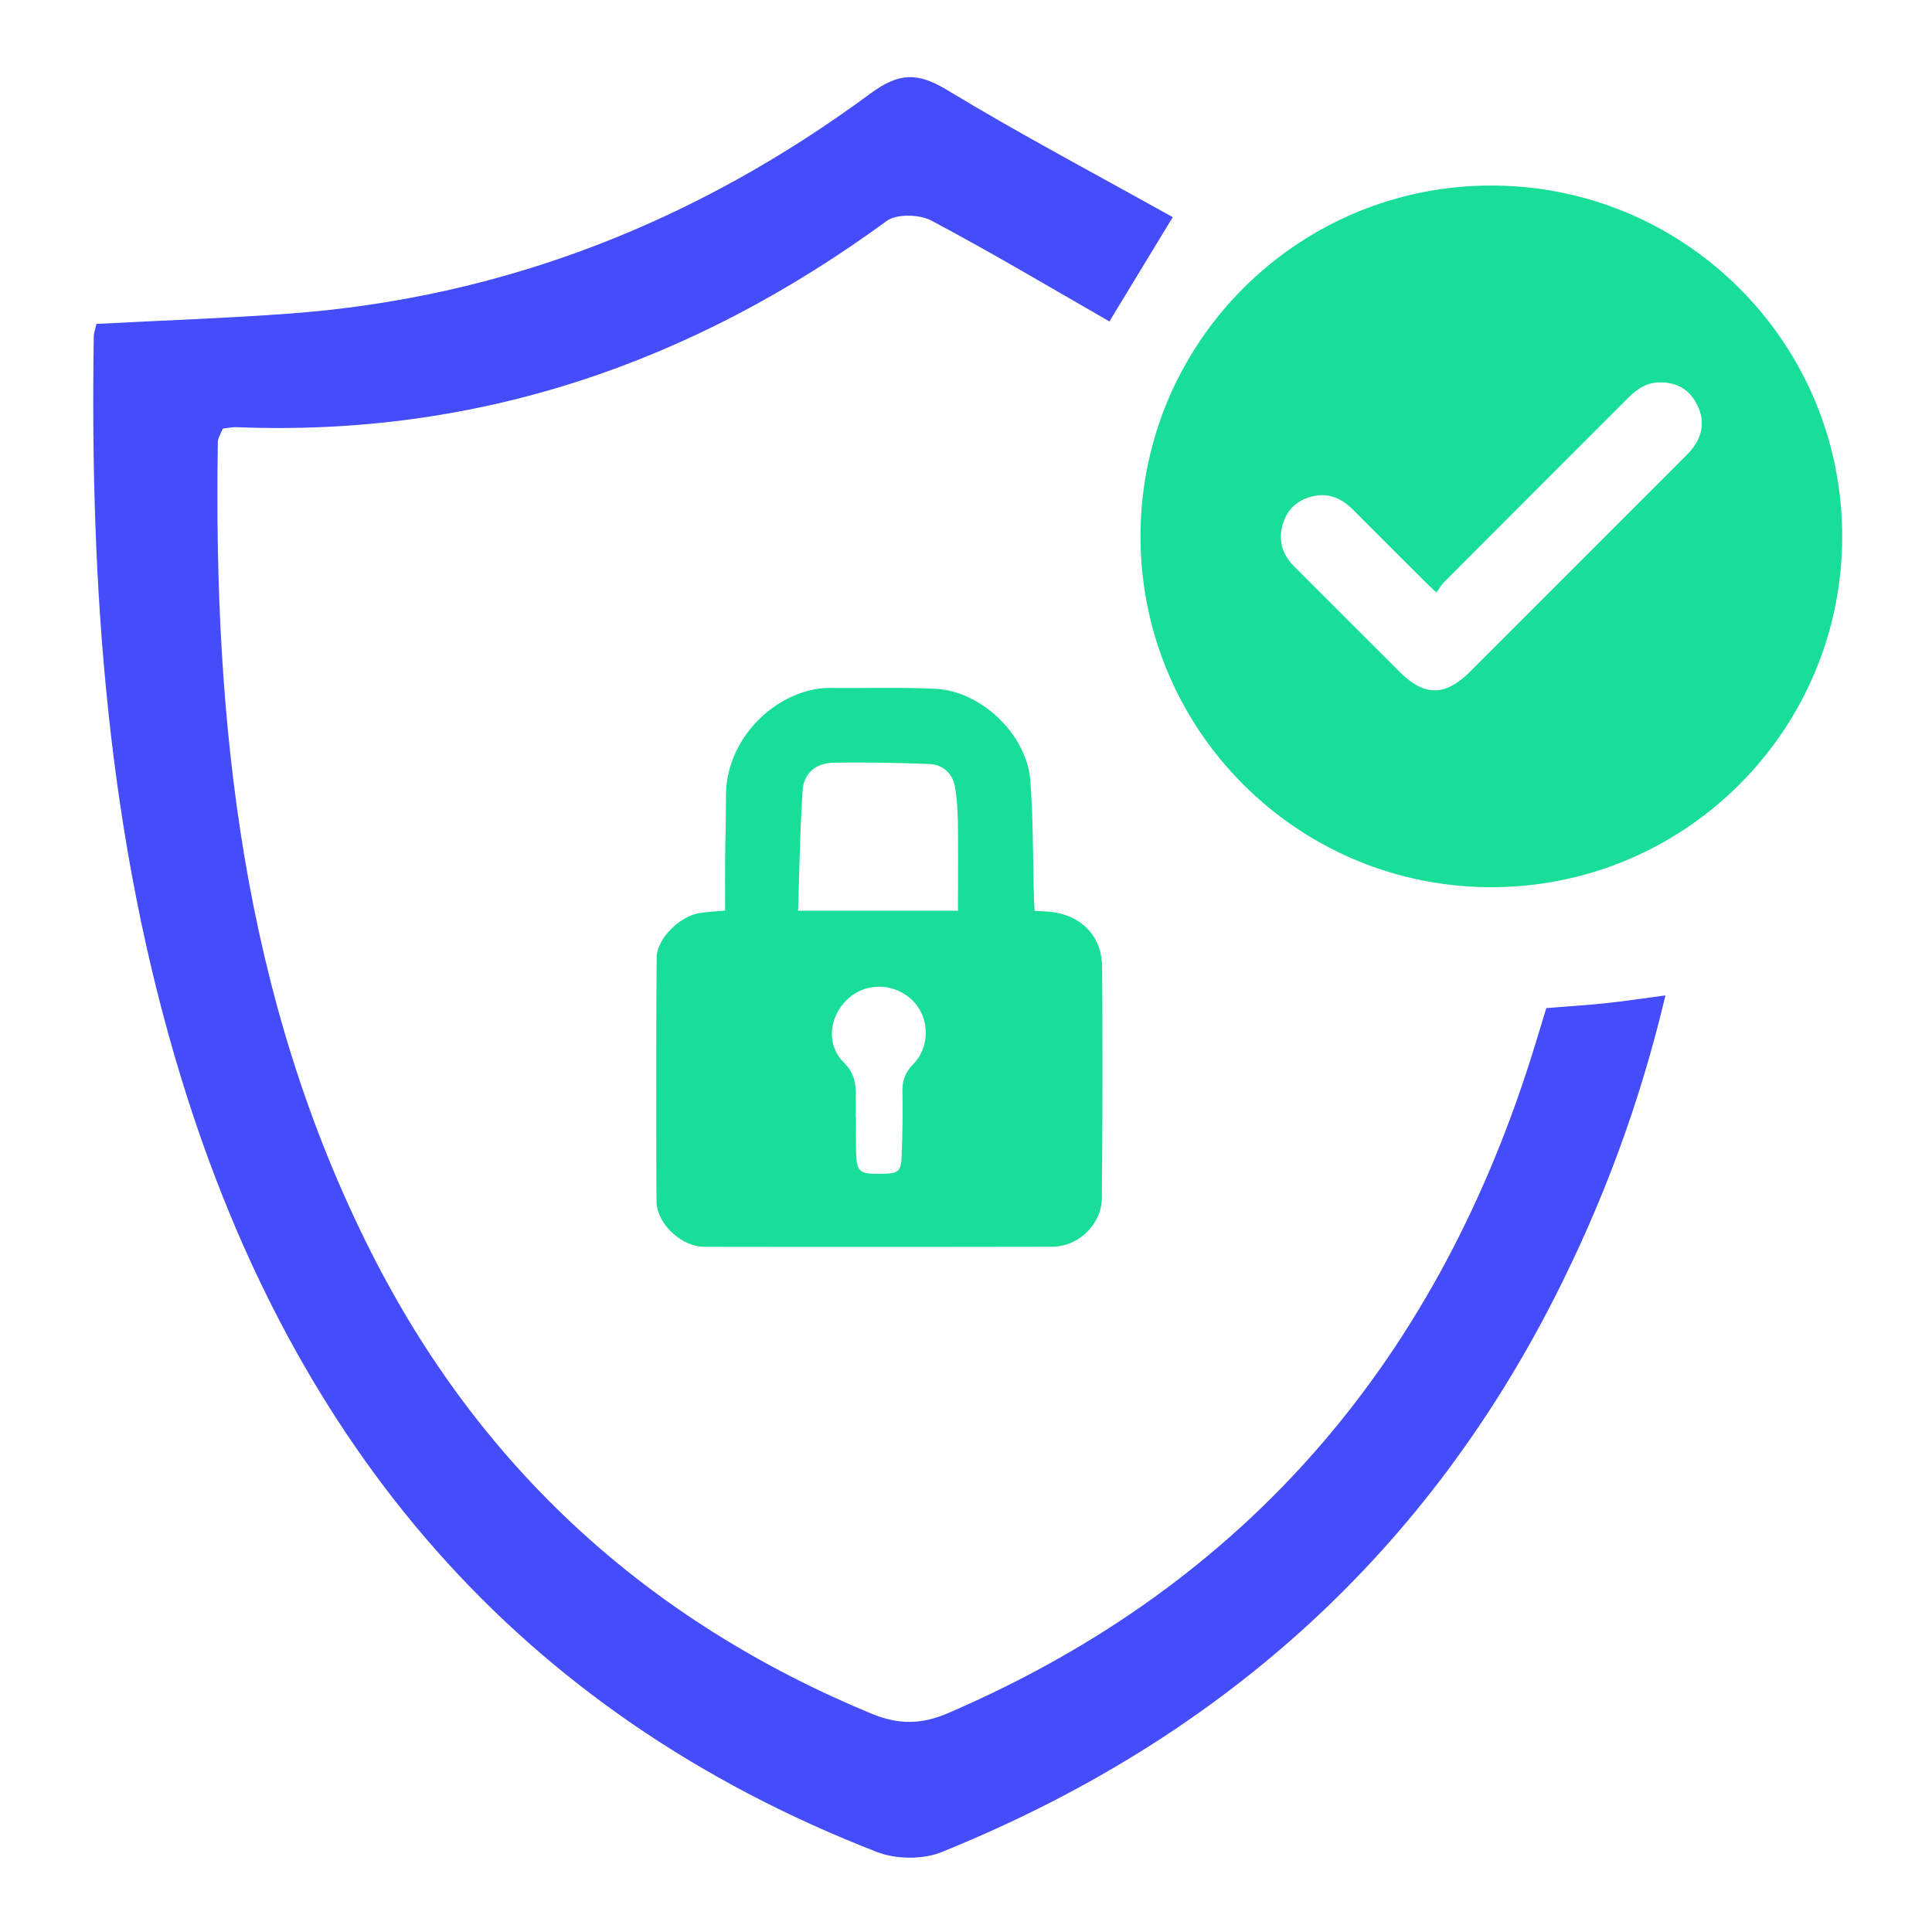
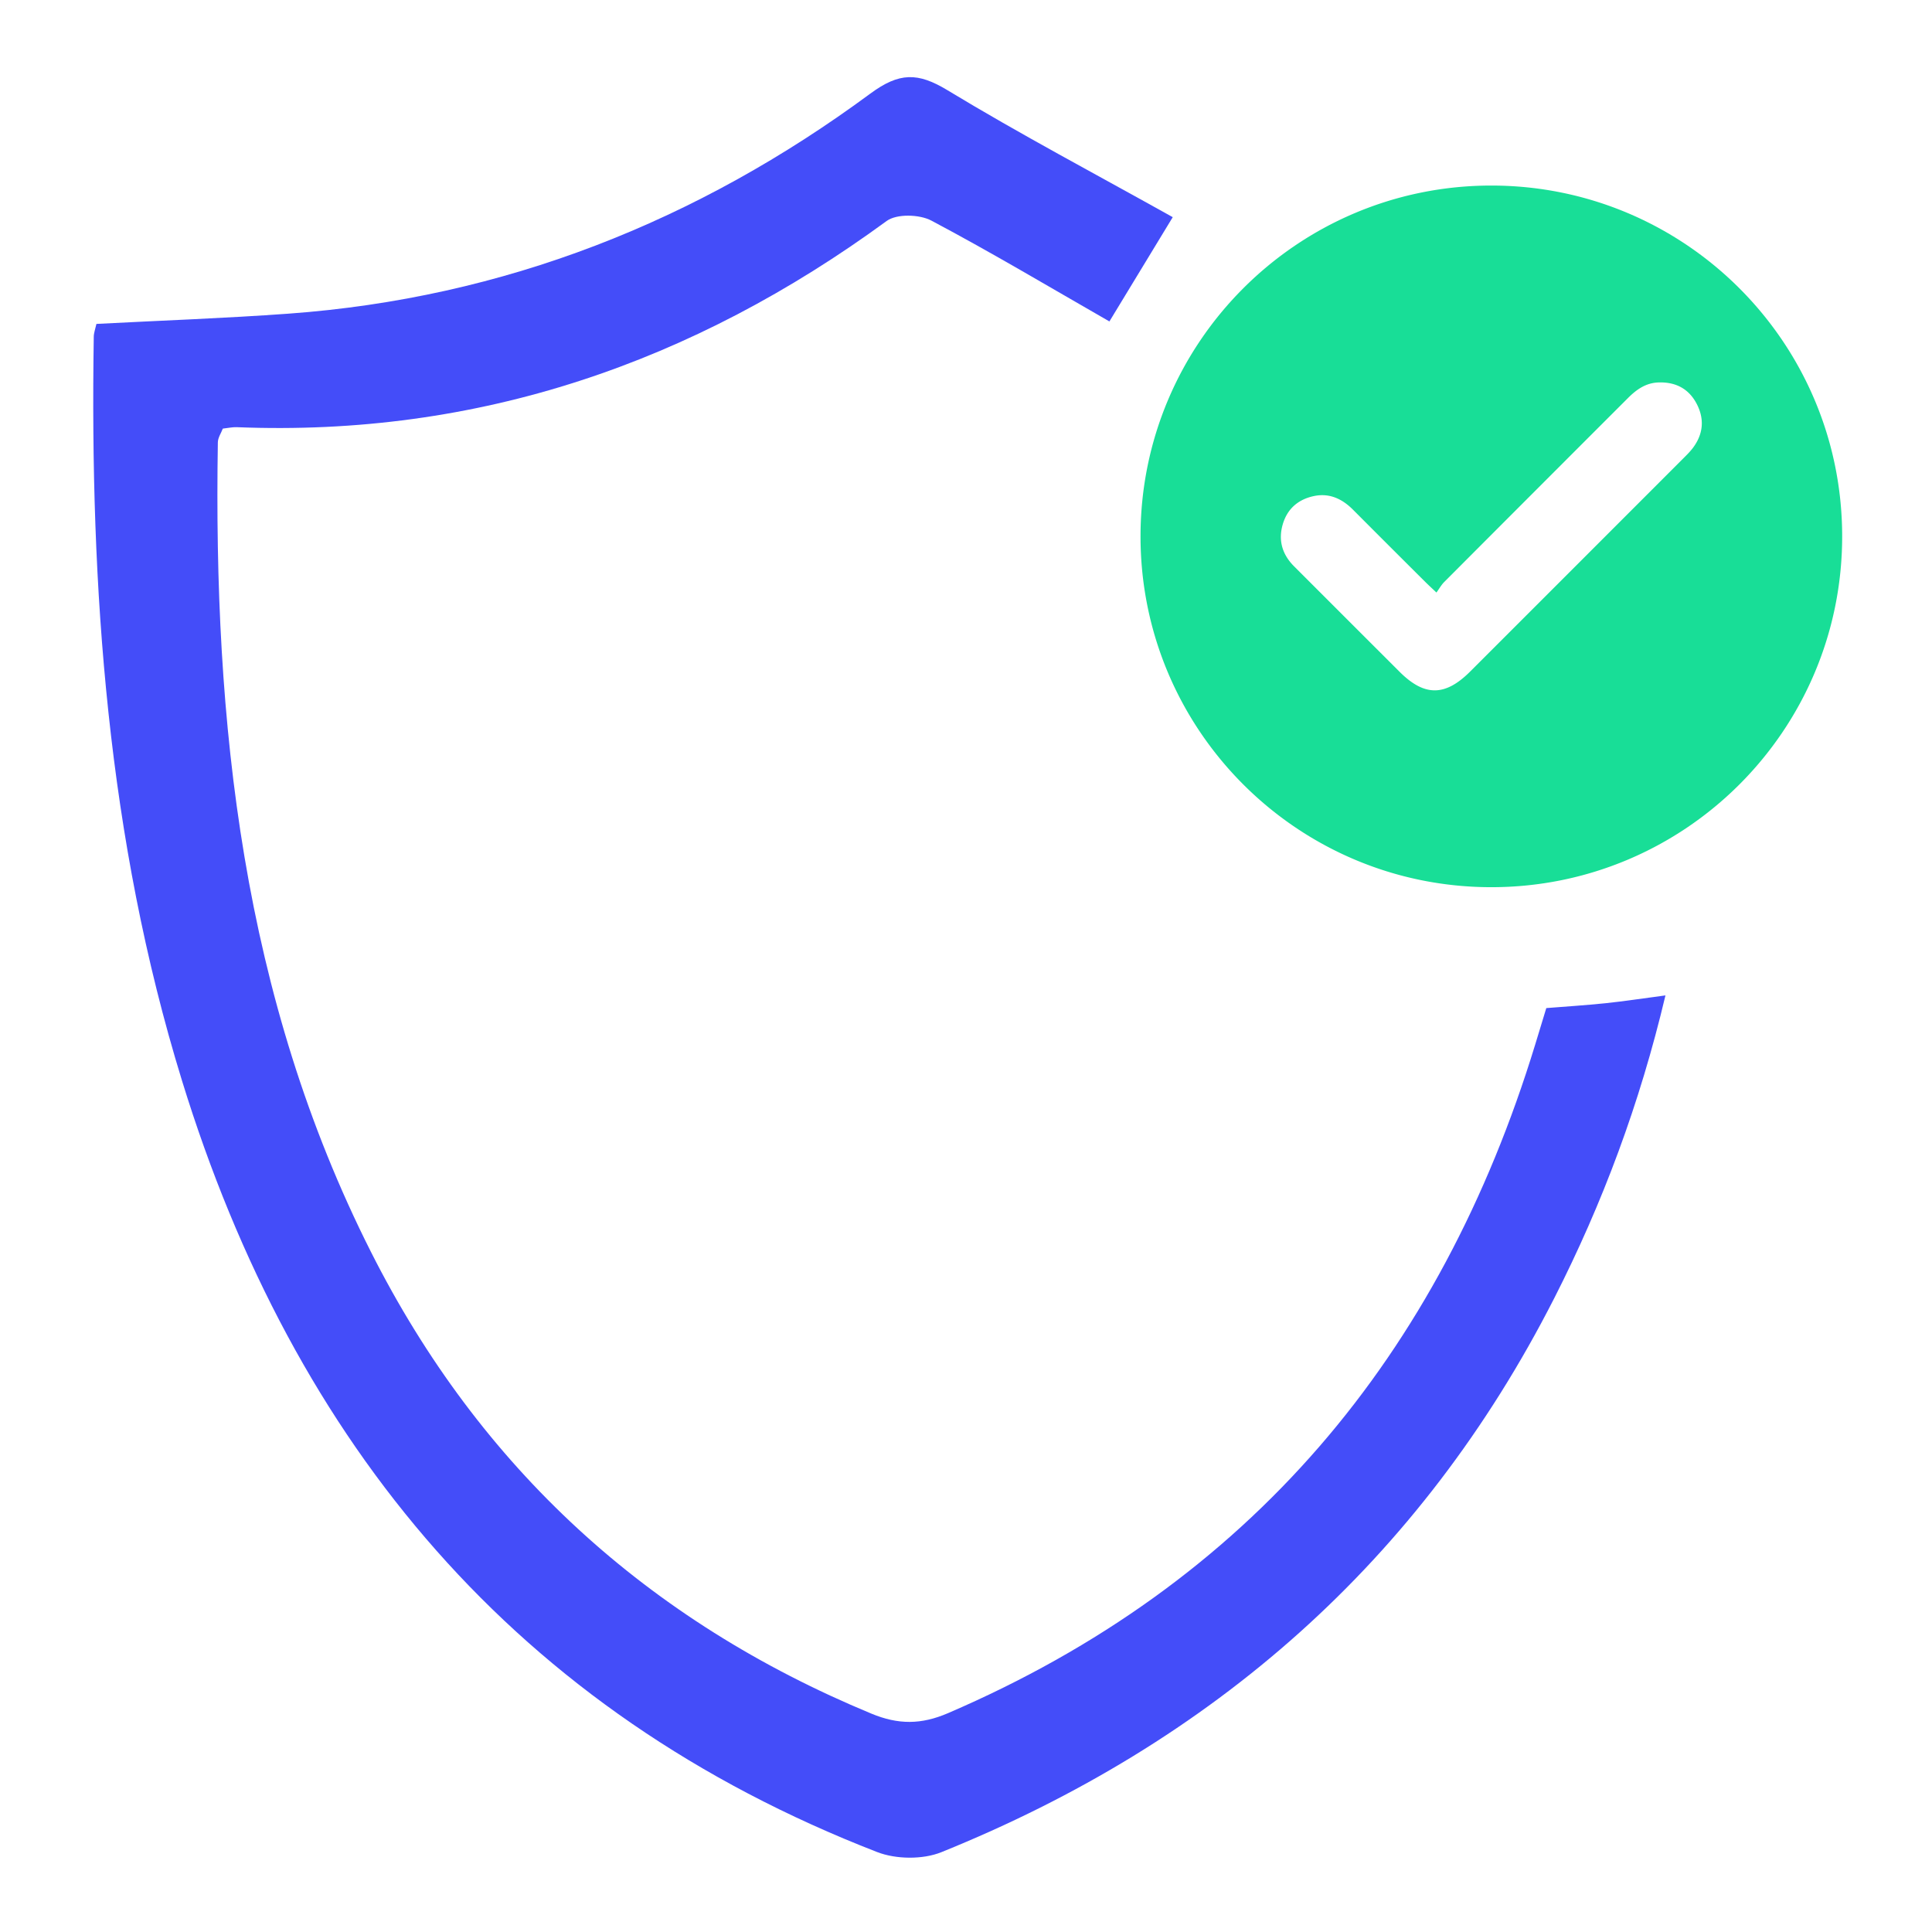
<svg xmlns="http://www.w3.org/2000/svg" width="500" viewBox="0 0 375 375" height="500" version="1.0">
  <defs>
    <clipPath id="a">
      <path d="M221 36h136.934v137H221Zm0 0" />
    </clipPath>
  </defs>
  <path fill="#444DF9" d="m227.629 42.152-12.293 20.239c-11.496-6.59-22.875-13.383-34.57-19.578-2.305-1.22-6.723-1.344-8.664.078C134.48 70.42 92.793 84.805 45.89 82.914c-.77-.027-1.543.156-2.641.277-.313.836-.95 1.746-.965 2.672-.875 54.414 4.742 107.66 29.719 157.133 21.16 41.926 53.742 71.652 97.152 89.625 5.203 2.152 9.64 2.14 14.84-.094 58.625-25.218 95.531-69.41 114.004-129.84.68-2.23 1.36-4.46 2.137-7.019 3.777-.305 7.652-.543 11.508-.945 3.578-.375 7.136-.922 11.62-1.516-4.984 21.027-12.187 40.32-21.605 58.809-25.96 50.964-66.23 86.199-118.941 107.492-3.61 1.457-8.805 1.394-12.461-.024C100.172 332.281 57.094 280.45 35.324 209.75 20.84 162.723 17.438 114.254 18.2 65.355c.008-.738.293-1.476.516-2.484 12.445-.652 24.844-1.09 37.21-1.984 41.88-3.035 79.415-17.93 113.009-42.723 5.609-4.14 9.218-4.133 14.945-.668 14.184 8.59 28.883 16.352 43.75 24.656Zm0 0" />
-   <path fill="#18DE97" d="M203.313 176.938c-.77-.055-1.543-.083-2.485-.13-.05-.89-.113-1.66-.137-2.433-.214-7.621-.132-15.266-.714-22.855-.684-8.942-9.47-17.375-18.395-17.817-6.742-.336-13.516-.094-20.27-.176-9.777-.12-20.43 9.086-20.406 21.075.008 4.171-.125 8.343-.16 12.515-.027 3.211-.004 6.418-.004 9.617-2.035.2-3.543.274-5.02.512-3.84.621-8.245 5.004-8.269 8.625-.101 15.75-.11 31.504-.027 47.254.027 4.398 4.855 8.867 9.277 8.875 22.52.035 45.04.031 67.555-.012 5.039-.011 9.554-4.324 9.605-9.414.145-14.957.16-29.922.055-44.883-.05-6.234-4.336-10.316-10.606-10.754Zm-26.137 29.718c-1.57 1.606-2.043 3.223-2.008 5.348a212.92 212.92 0 0 1-.18 12.73c-.113 2.598-.742 3.032-3.375 3.086-5.117.102-5.379-.129-5.468-5.203-.032-1.87-.004-3.742-.004-5.613h-.051c0-1.223-.035-2.445.008-3.668.086-2.652-.09-4.879-2.32-7.11-3.567-3.566-2.81-9.16.972-12.496 3.523-3.109 8.941-2.906 12.36.454 3.347 3.289 3.511 8.949.066 12.472Zm8.77-29.883h-31.044c.274-7.902.368-15.648.891-23.363.227-3.347 2.57-5.308 6-5.367 6.176-.11 12.363.023 18.543.25 2.703.098 4.594 1.863 5.035 4.52.387 2.328.52 4.714.555 7.082.074 5.53.02 11.062.02 16.878Zm0 0" />
  <g clip-path="url(#a)">
    <path fill="#18DE97" d="M289.469 36.016c-37.61 0-68.094 30.488-68.094 68.097 0 37.606 30.484 68.09 68.094 68.09 37.61 0 68.094-30.484 68.094-68.09 0-37.61-30.489-68.097-68.094-68.097Zm39.129 50.914c-.528.703-1.16 1.332-1.786 1.957-13.812 13.82-27.628 27.64-41.453 41.457-4.859 4.855-8.879 4.867-13.703.047a25338.472 25338.472 0 0 1-20.496-20.489c-2.27-2.28-3.082-5-2.187-8.101.875-3.031 2.996-4.867 6.043-5.512 3.011-.637 5.476.52 7.586 2.629 4.683 4.7 9.378 9.39 14.086 14.074.566.563 1.156 1.102 2.125 2.02.546-.75.945-1.48 1.511-2.047A34107.303 34107.303 0 0 1 315.97 77.28c1.668-1.672 3.476-2.96 5.933-3.047 3.332-.117 5.907 1.215 7.442 4.188 1.527 2.95 1.25 5.836-.746 8.508Zm0 0" />
  </g>
</svg>